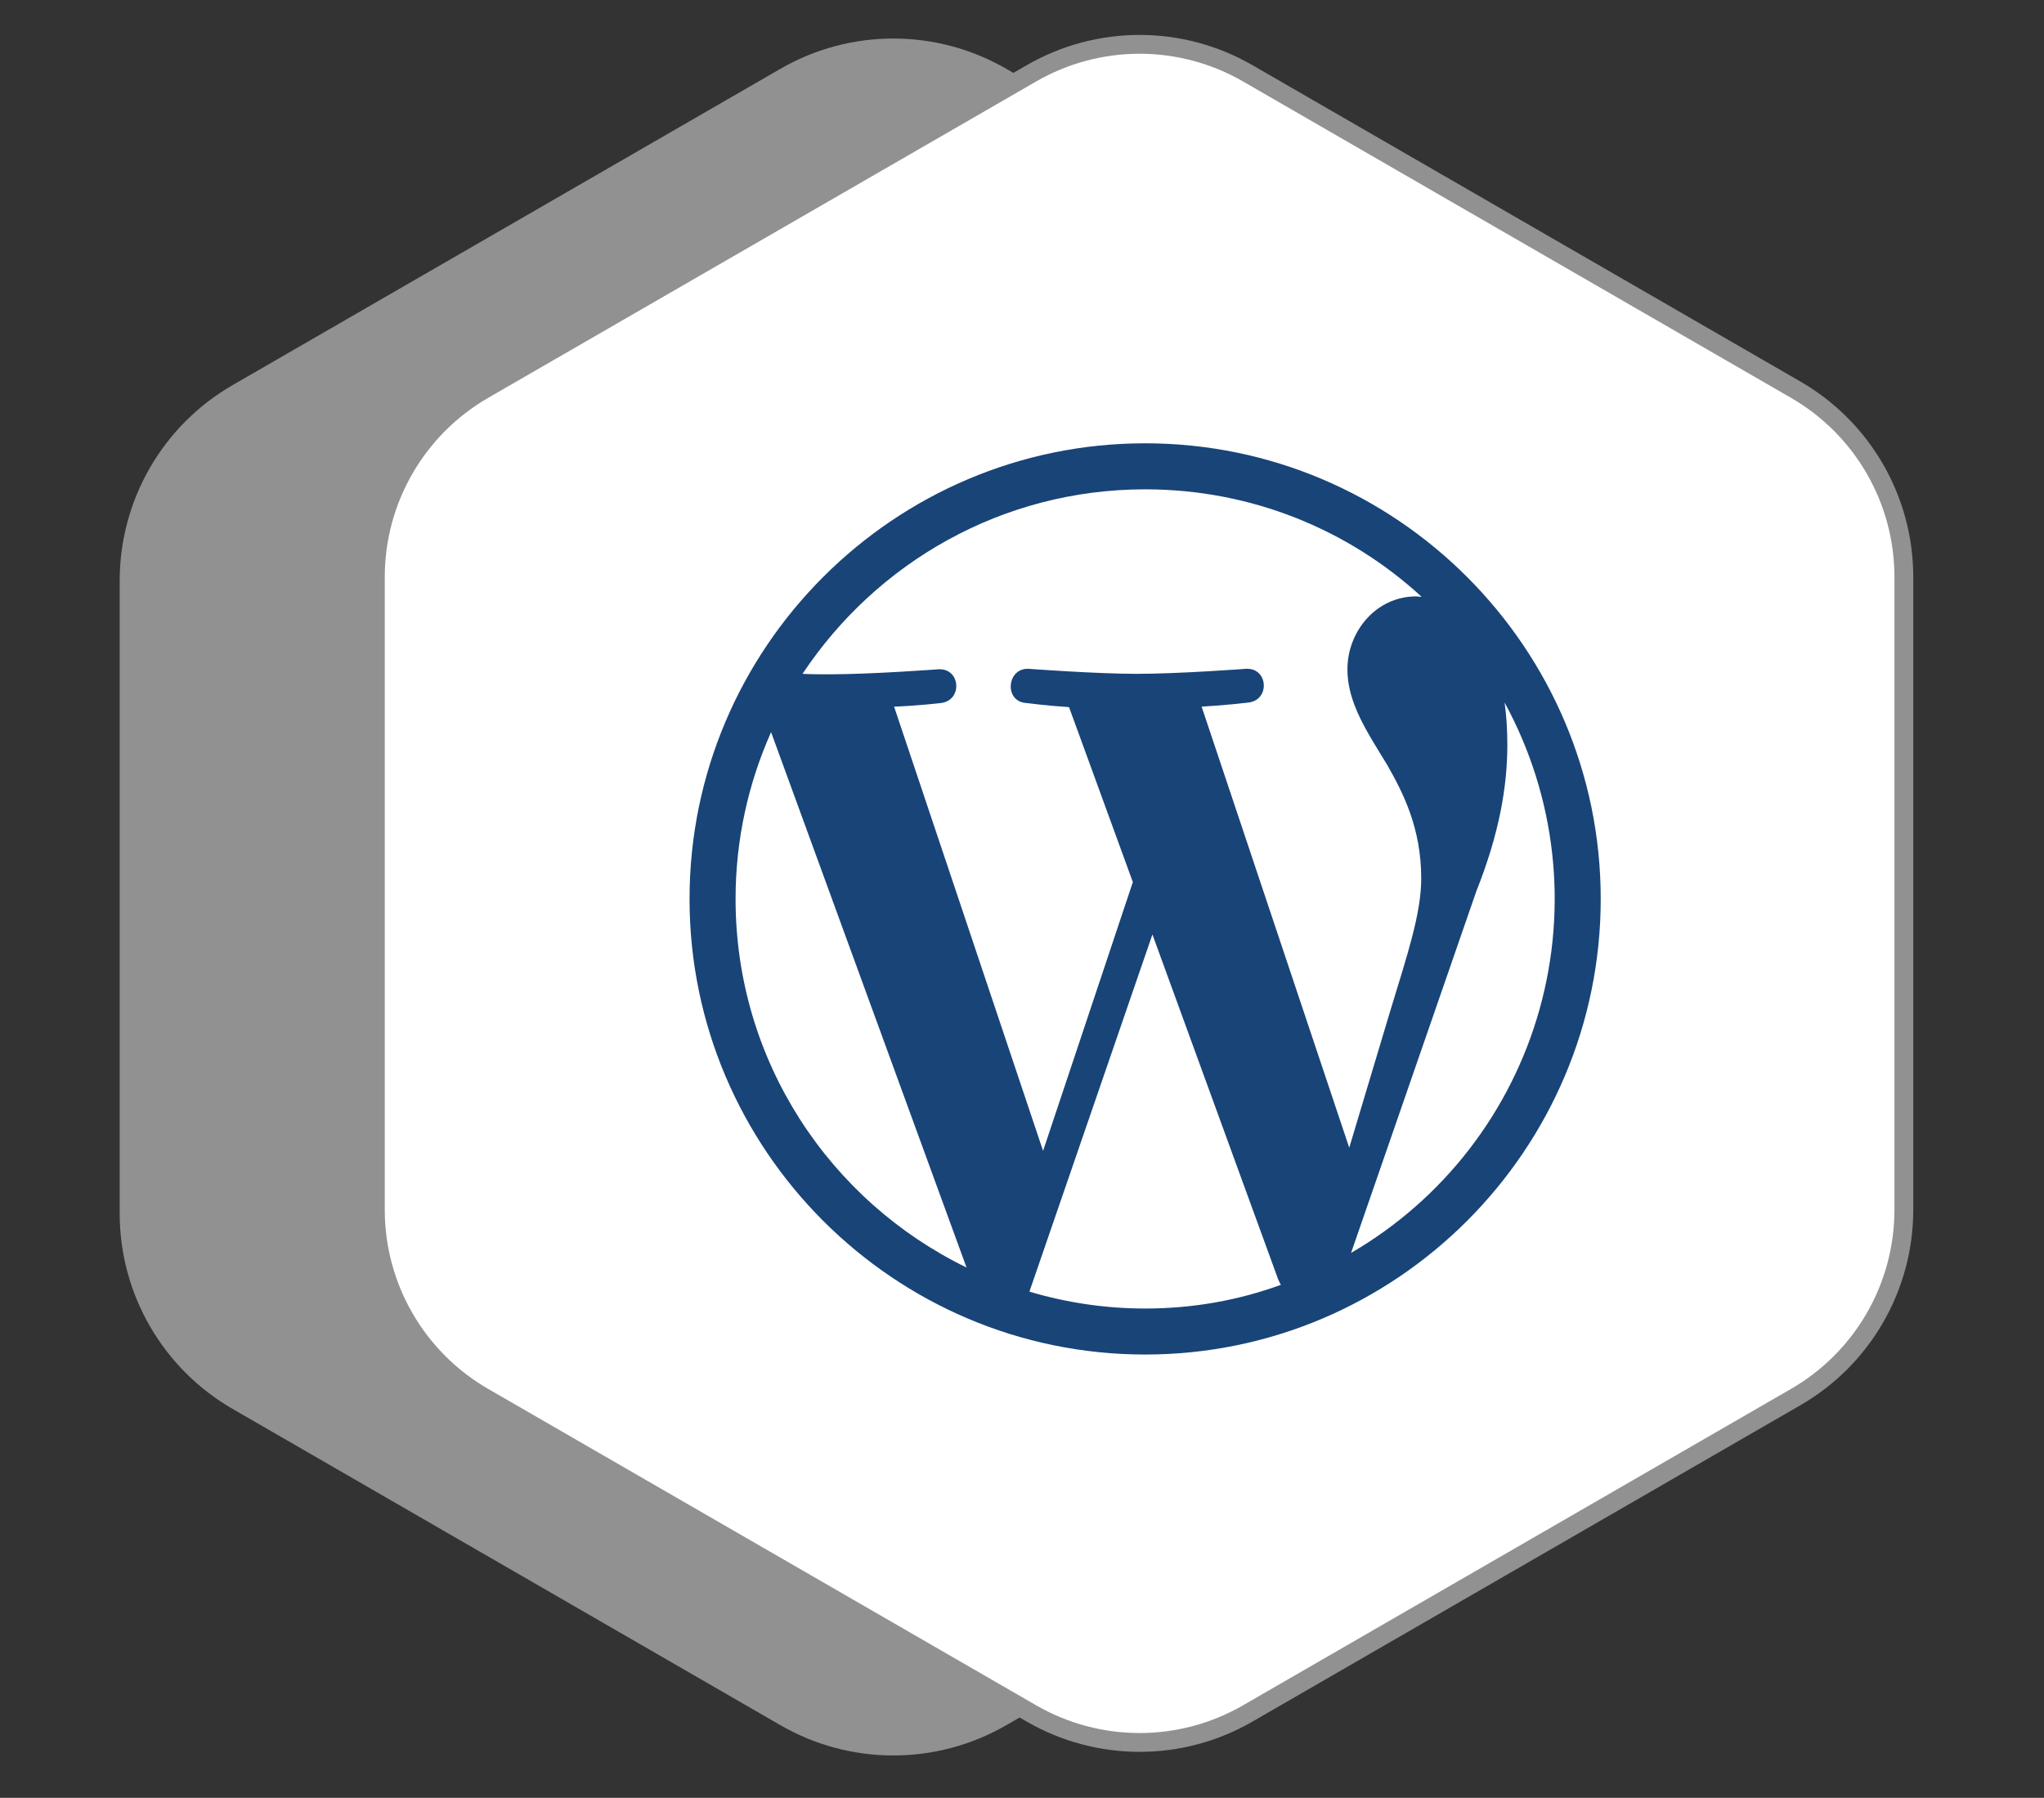
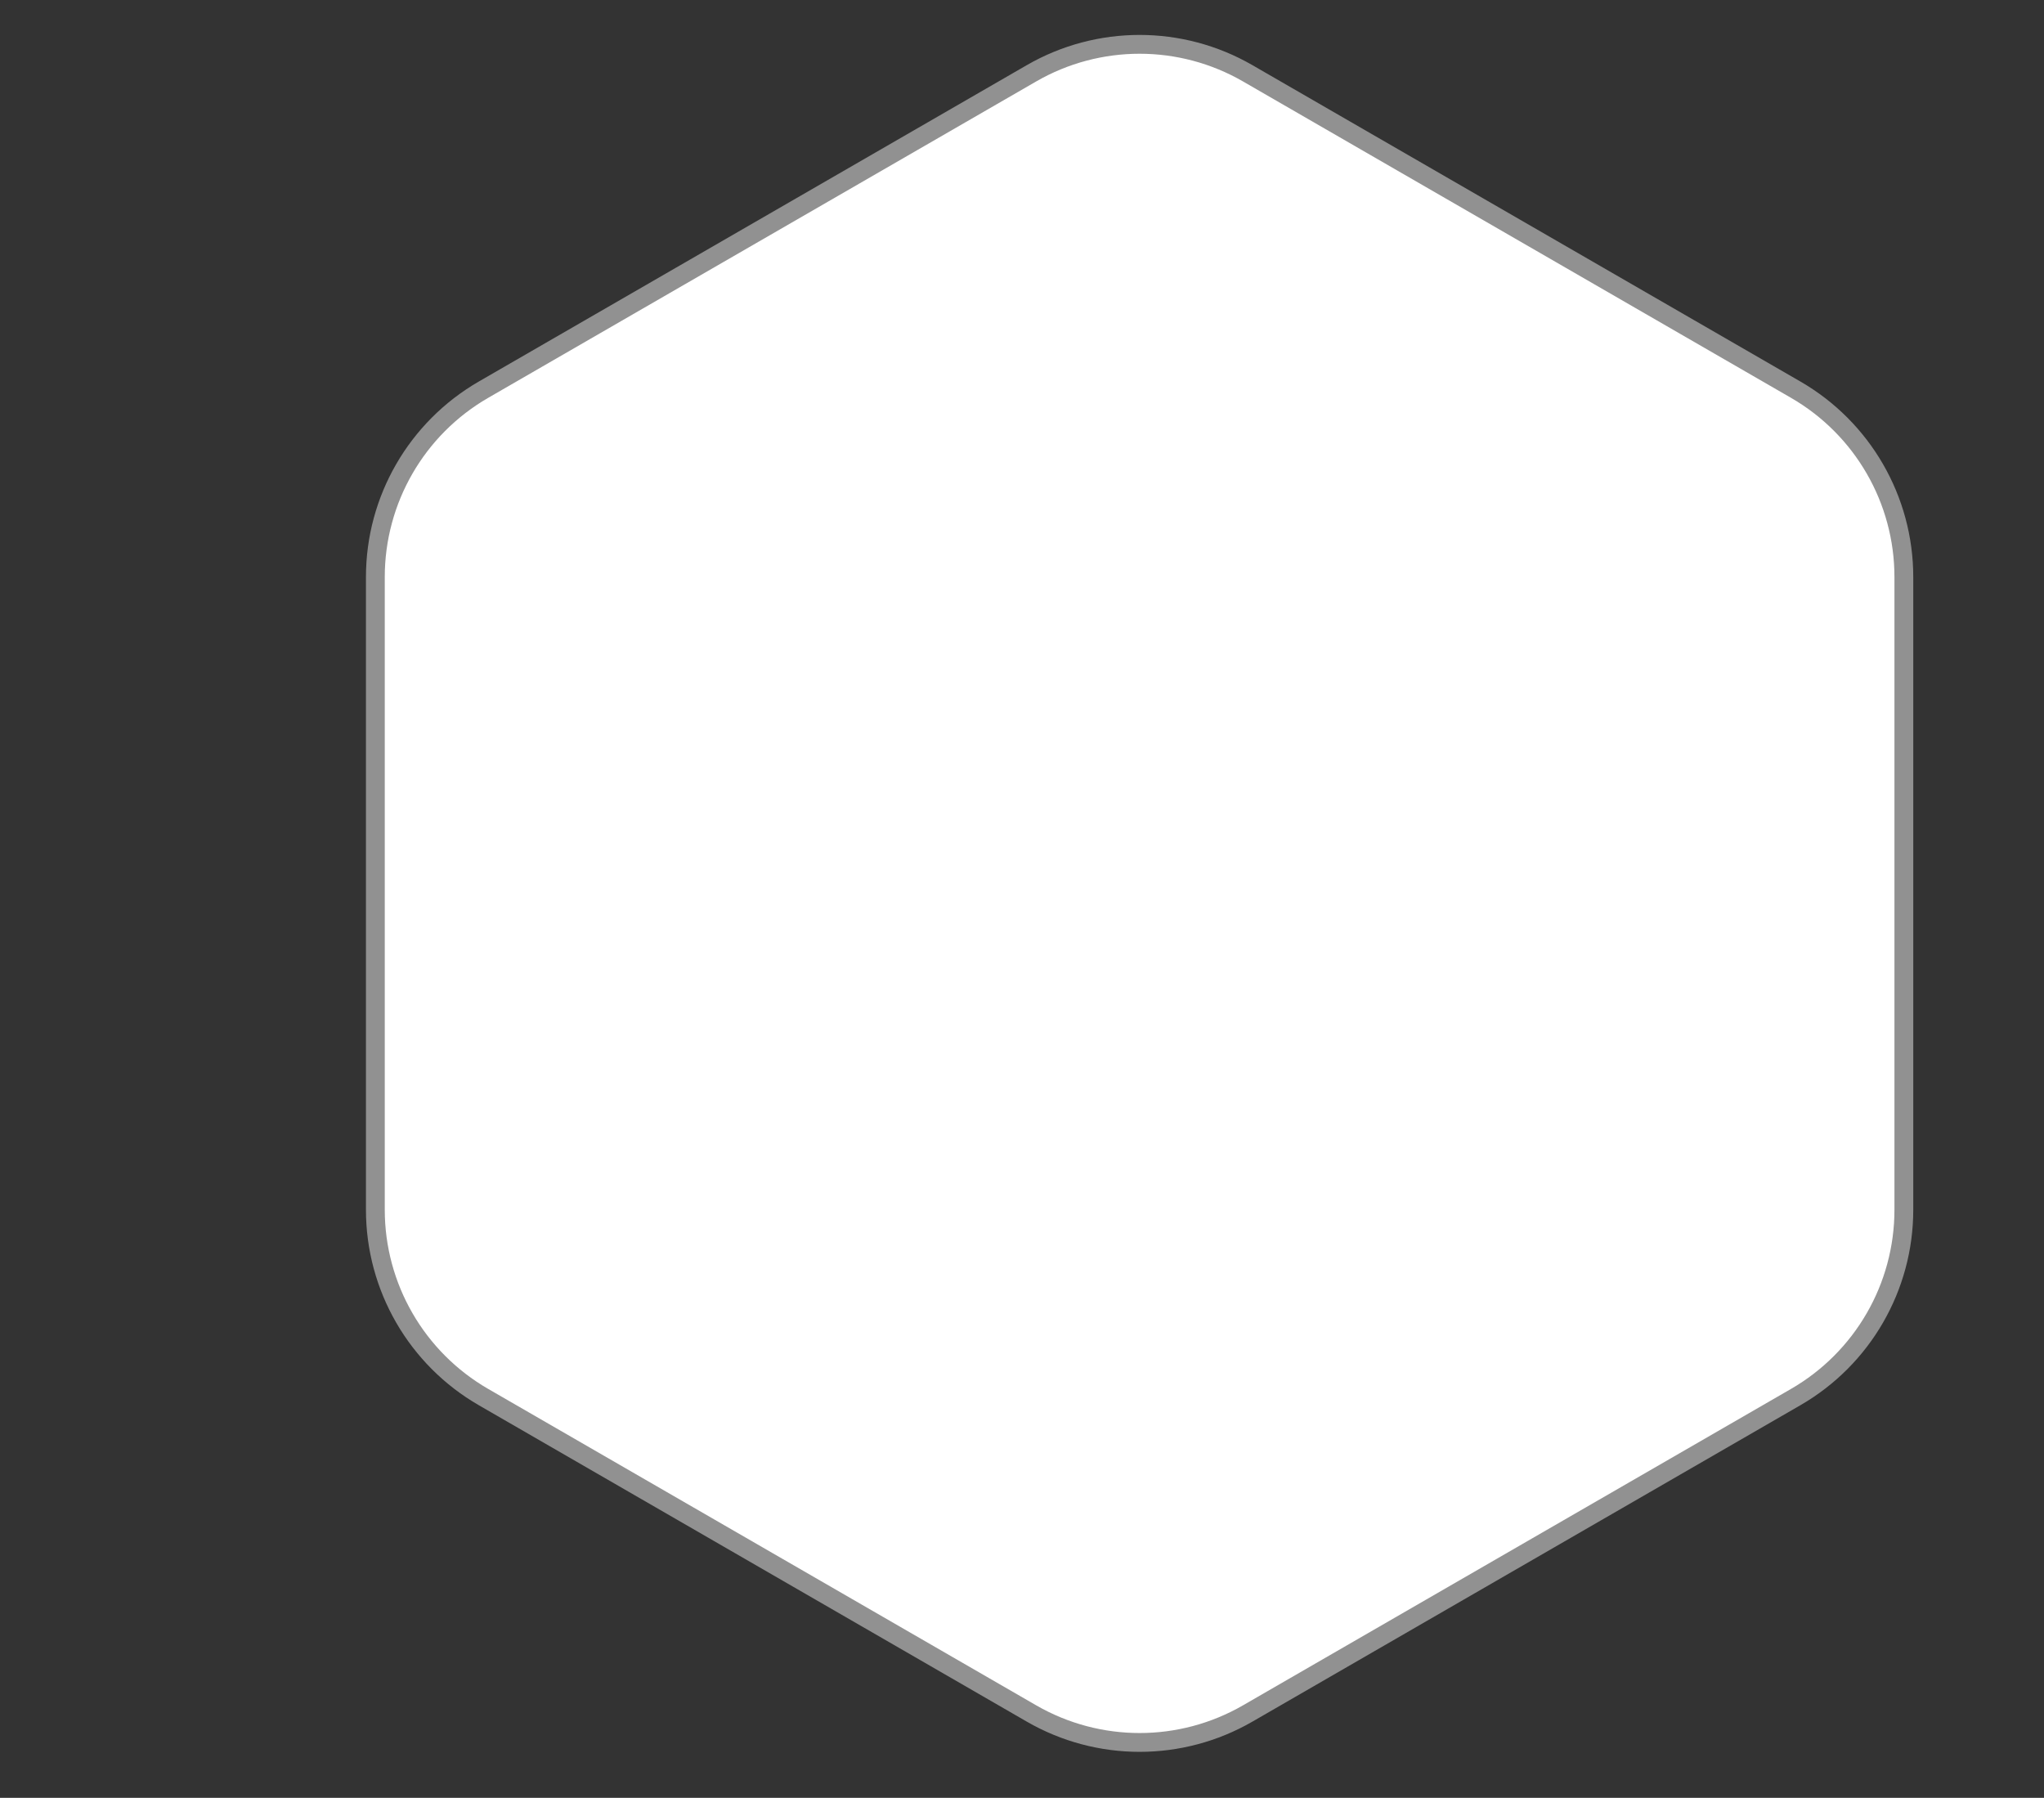
<svg xmlns="http://www.w3.org/2000/svg" width="83" height="73" viewBox="0 0 83 73" fill="none">
  <rect x="0" y="0" width="83" height="73" fill="#333333" stroke="none" />
-   <path d="M31.693 2.792C34.529 1.155 38.022 1.155 40.858 2.792L63.109 15.639C65.944 17.276 67.691 20.302 67.691 23.576V49.269C67.691 52.543 65.944 55.569 63.109 57.206L40.858 70.052C38.022 71.689 34.529 71.689 31.693 70.052L9.442 57.206C6.607 55.569 4.86 52.543 4.86 49.269V23.576C4.86 20.302 6.607 17.276 9.442 15.639L31.693 2.792Z" fill="#919191" />
  <path d="M41.884 2.977C44.601 1.408 47.95 1.408 50.667 2.977L72.918 15.823C75.635 17.392 77.309 20.291 77.309 23.429V49.122C77.309 52.26 75.635 55.159 72.918 56.727L50.667 69.574C47.95 71.143 44.601 71.143 41.884 69.574L19.633 56.727C16.916 55.159 15.242 52.26 15.242 49.122V23.429C15.242 20.291 16.916 17.392 19.633 15.823L41.884 2.977Z" fill="white" stroke="#919191" stroke-width="0.764" />
-   <path d="M46.5 18C36.306 18 28 26.306 28 36.5C28 46.694 36.306 55 46.5 55C56.694 55 65 46.694 65 36.5C65 26.306 56.694 18 46.5 18ZM29.869 36.5C29.869 34.095 30.387 31.801 31.311 29.729L39.248 51.467C33.698 48.766 29.869 43.086 29.869 36.5ZM46.5 53.132C44.872 53.132 43.3 52.891 41.801 52.447L46.796 37.943L51.902 51.947C51.939 52.022 51.976 52.114 52.013 52.169C50.292 52.798 48.443 53.132 46.5 53.132ZM48.794 28.693C49.793 28.637 50.7 28.526 50.7 28.526C51.587 28.416 51.495 27.102 50.589 27.157C50.589 27.157 47.888 27.361 46.148 27.361C44.52 27.361 41.764 27.157 41.764 27.157C40.876 27.12 40.765 28.489 41.672 28.545C41.672 28.545 42.523 28.656 43.41 28.712L46.001 35.816L42.356 46.73L36.306 28.693C37.306 28.656 38.212 28.545 38.212 28.545C39.1 28.434 39.008 27.12 38.101 27.176C38.101 27.176 35.4 27.38 33.661 27.38C33.346 27.38 32.977 27.38 32.588 27.361C35.585 22.847 40.691 19.869 46.5 19.869C50.829 19.869 54.77 21.515 57.73 24.235C57.656 24.235 57.581 24.216 57.508 24.216C55.88 24.216 54.714 25.64 54.714 27.176C54.714 28.545 55.51 29.71 56.342 31.079C56.971 32.19 57.711 33.614 57.711 35.667C57.711 37.092 57.156 38.739 56.453 41.051L54.788 46.601L48.794 28.693ZM61.096 28.526C63.173 32.33 63.684 36.793 62.52 40.967C61.355 45.141 58.608 48.696 54.862 50.874L59.95 36.185C60.893 33.818 61.208 31.912 61.208 30.229C61.208 29.618 61.17 29.044 61.096 28.526Z" fill="#184478" />
</svg>